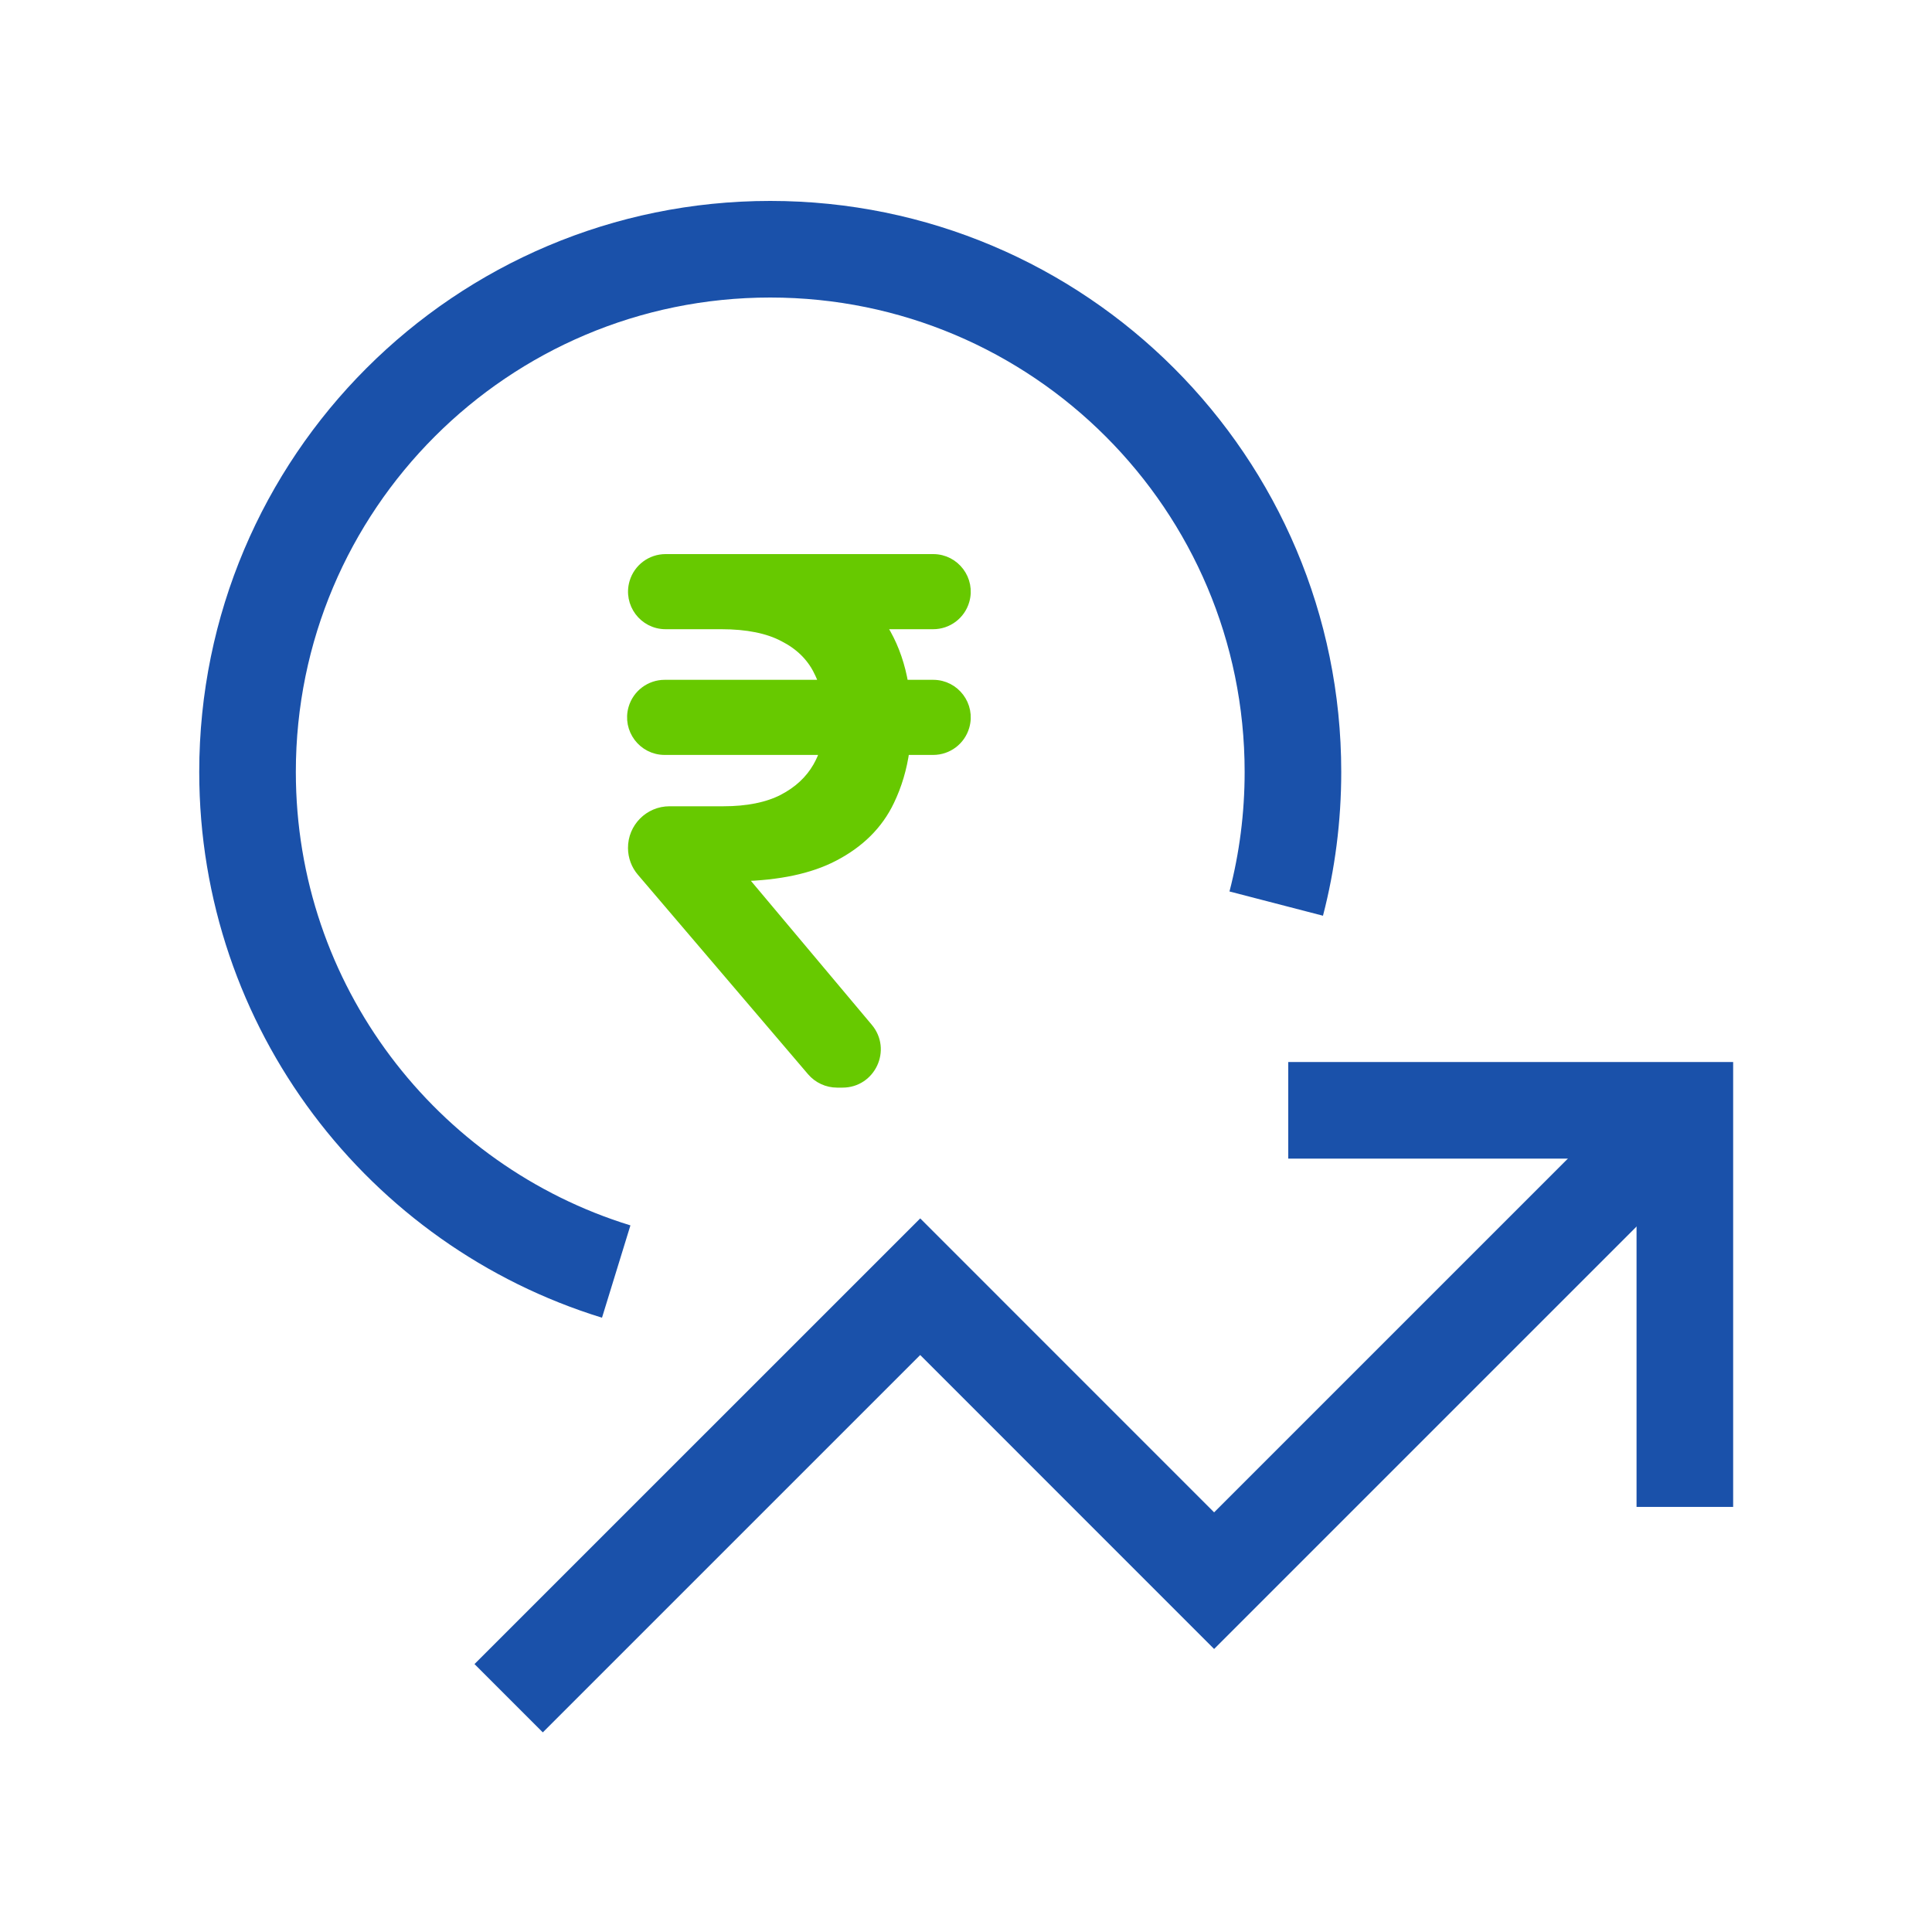
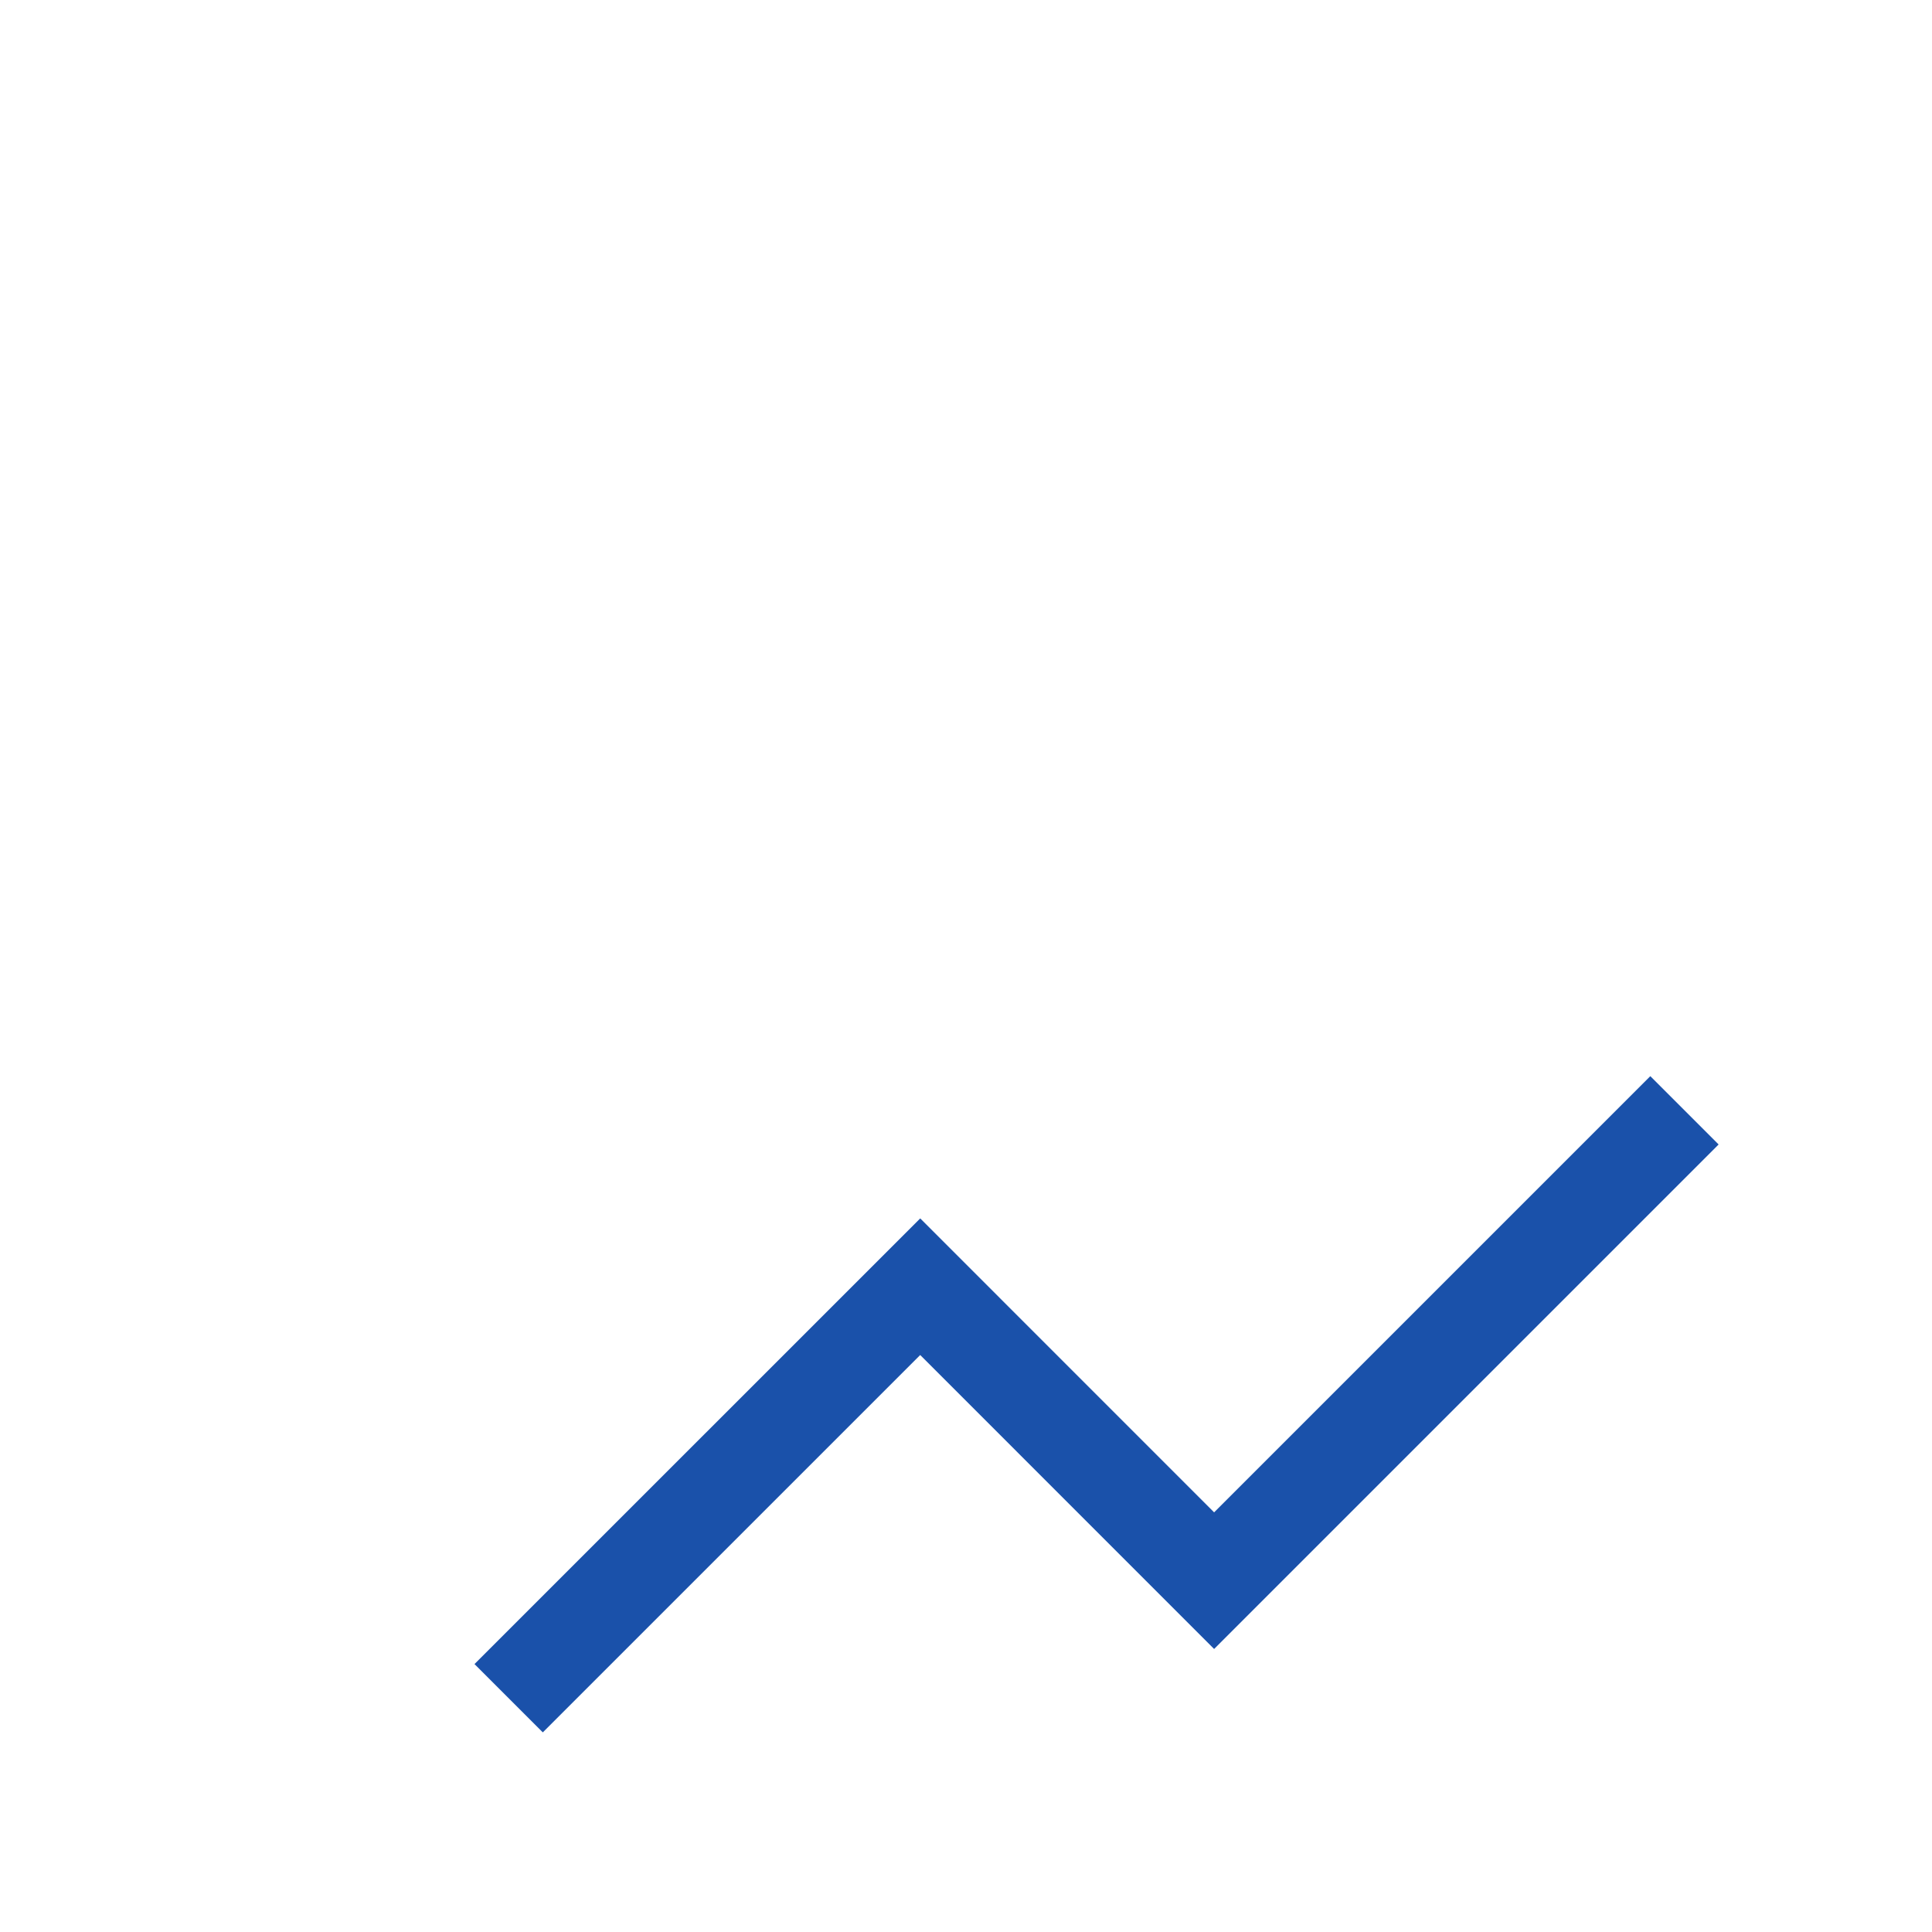
<svg xmlns="http://www.w3.org/2000/svg" width="40" height="40" viewBox="0 0 40 40" fill="none">
  <path d="M10.531 35.16L19.052 26.64L25.137 32.726L34.875 22.988" stroke="#1A51AA" stroke-width="2" />
-   <path d="M26.672 22.988H34.883V31.199" stroke="#1A51AA" stroke-width="2" />
-   <path d="M12.758 26.326C8.337 24.965 5.125 20.849 5.125 15.982C5.125 10.005 9.97 5.16 15.947 5.16C21.924 5.16 26.769 10.005 26.769 15.982C26.769 16.924 26.649 17.837 26.423 18.708" stroke="#1A51AA" stroke-width="2" />
-   <path d="M18.416 16.585C18.573 16.26 18.677 15.908 18.73 15.53H19.321C19.622 15.53 19.887 15.331 19.971 15.041C20.097 14.608 19.772 14.175 19.321 14.175H18.708C18.642 13.786 18.522 13.434 18.348 13.122C18.311 13.055 18.27 12.99 18.228 12.927H19.321C19.622 12.927 19.887 12.728 19.971 12.438C20.097 12.005 19.772 11.572 19.321 11.572H14.931H14.639H14.564H13.78C13.48 11.572 13.216 11.769 13.131 12.057C13.002 12.491 13.328 12.927 13.78 12.927H14.171H14.304H14.931C15.475 12.927 15.904 13.016 16.224 13.186L16.224 13.186L16.226 13.187C16.554 13.354 16.79 13.585 16.94 13.881L16.94 13.881L16.94 13.882C16.988 13.975 17.028 14.072 17.061 14.175H13.761C13.46 14.175 13.194 14.374 13.11 14.664C12.985 15.097 13.31 15.53 13.761 15.53H17.08C17.042 15.652 16.991 15.768 16.928 15.878C16.768 16.156 16.529 16.38 16.204 16.548C15.887 16.709 15.479 16.793 14.974 16.793H13.862C13.44 16.793 13.098 17.137 13.102 17.56C13.103 17.738 13.167 17.911 13.284 18.047L16.805 22.175C16.936 22.329 17.129 22.418 17.331 22.418H17.444C18.031 22.418 18.351 21.732 17.973 21.282L15.339 18.145C16.125 18.125 16.766 17.99 17.257 17.735C17.794 17.458 18.182 17.075 18.416 16.585Z" fill="#67C900" stroke="#67C900" stroke-width="0.2" />
</svg>